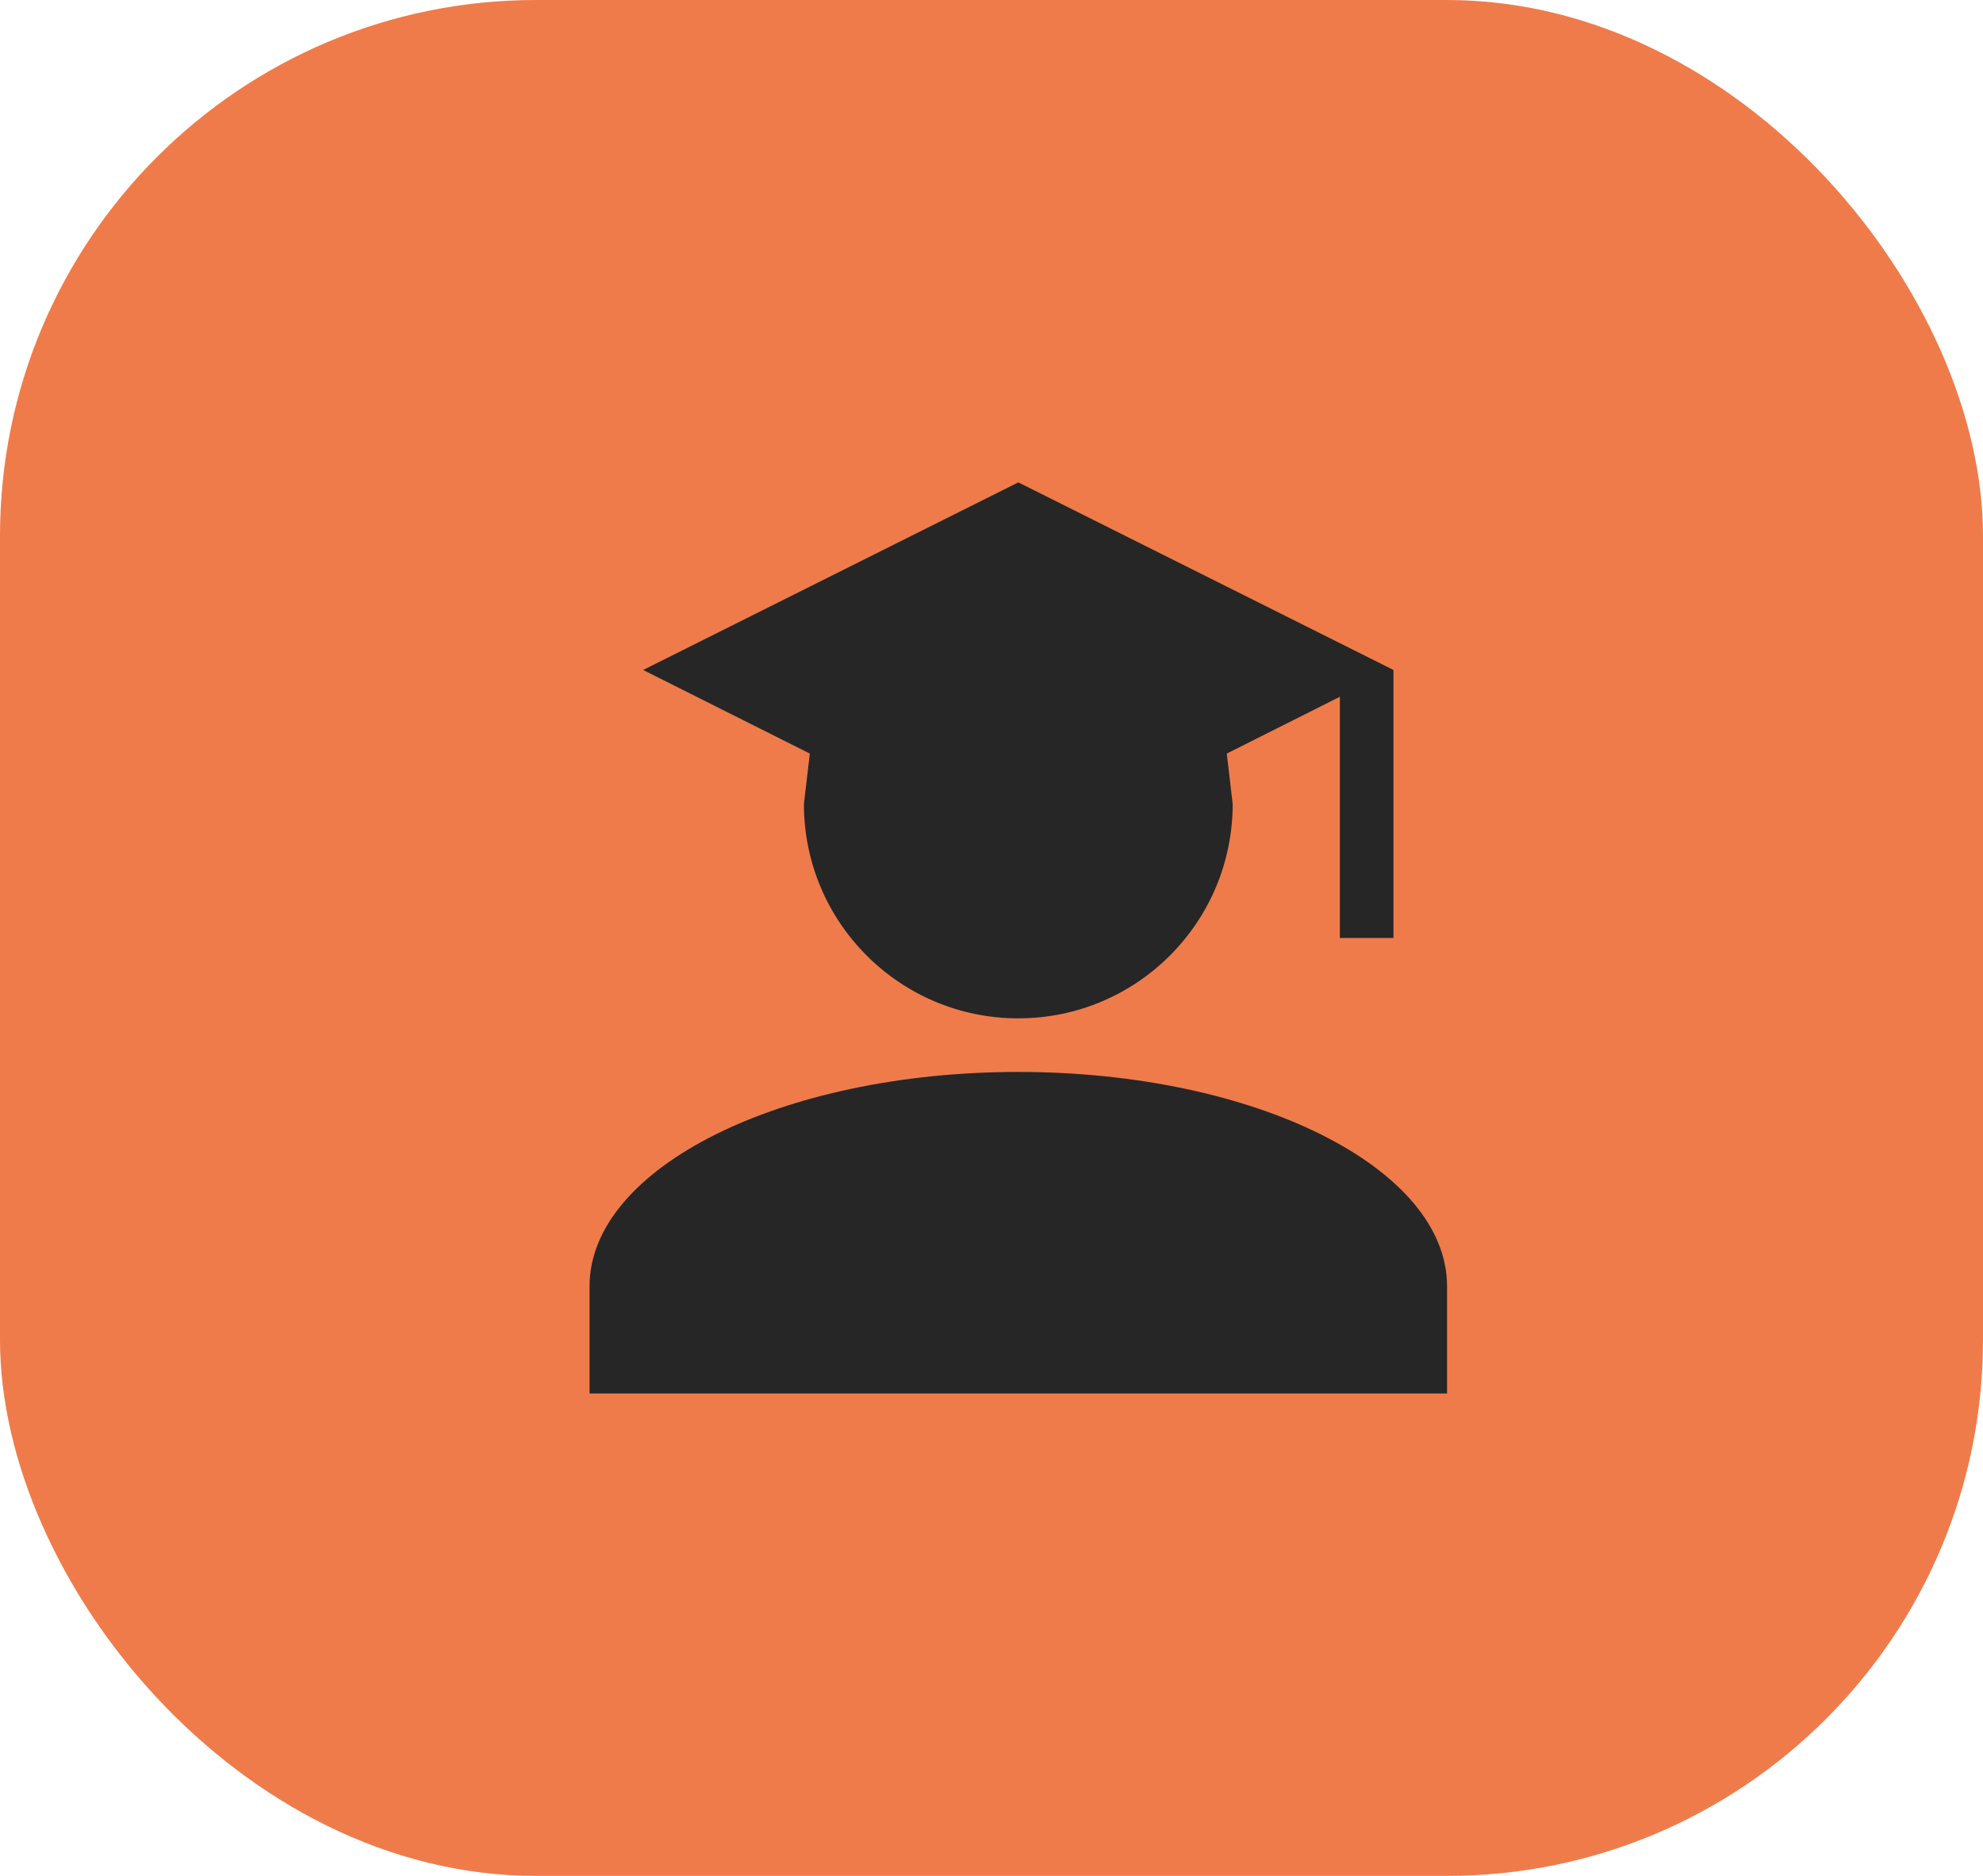
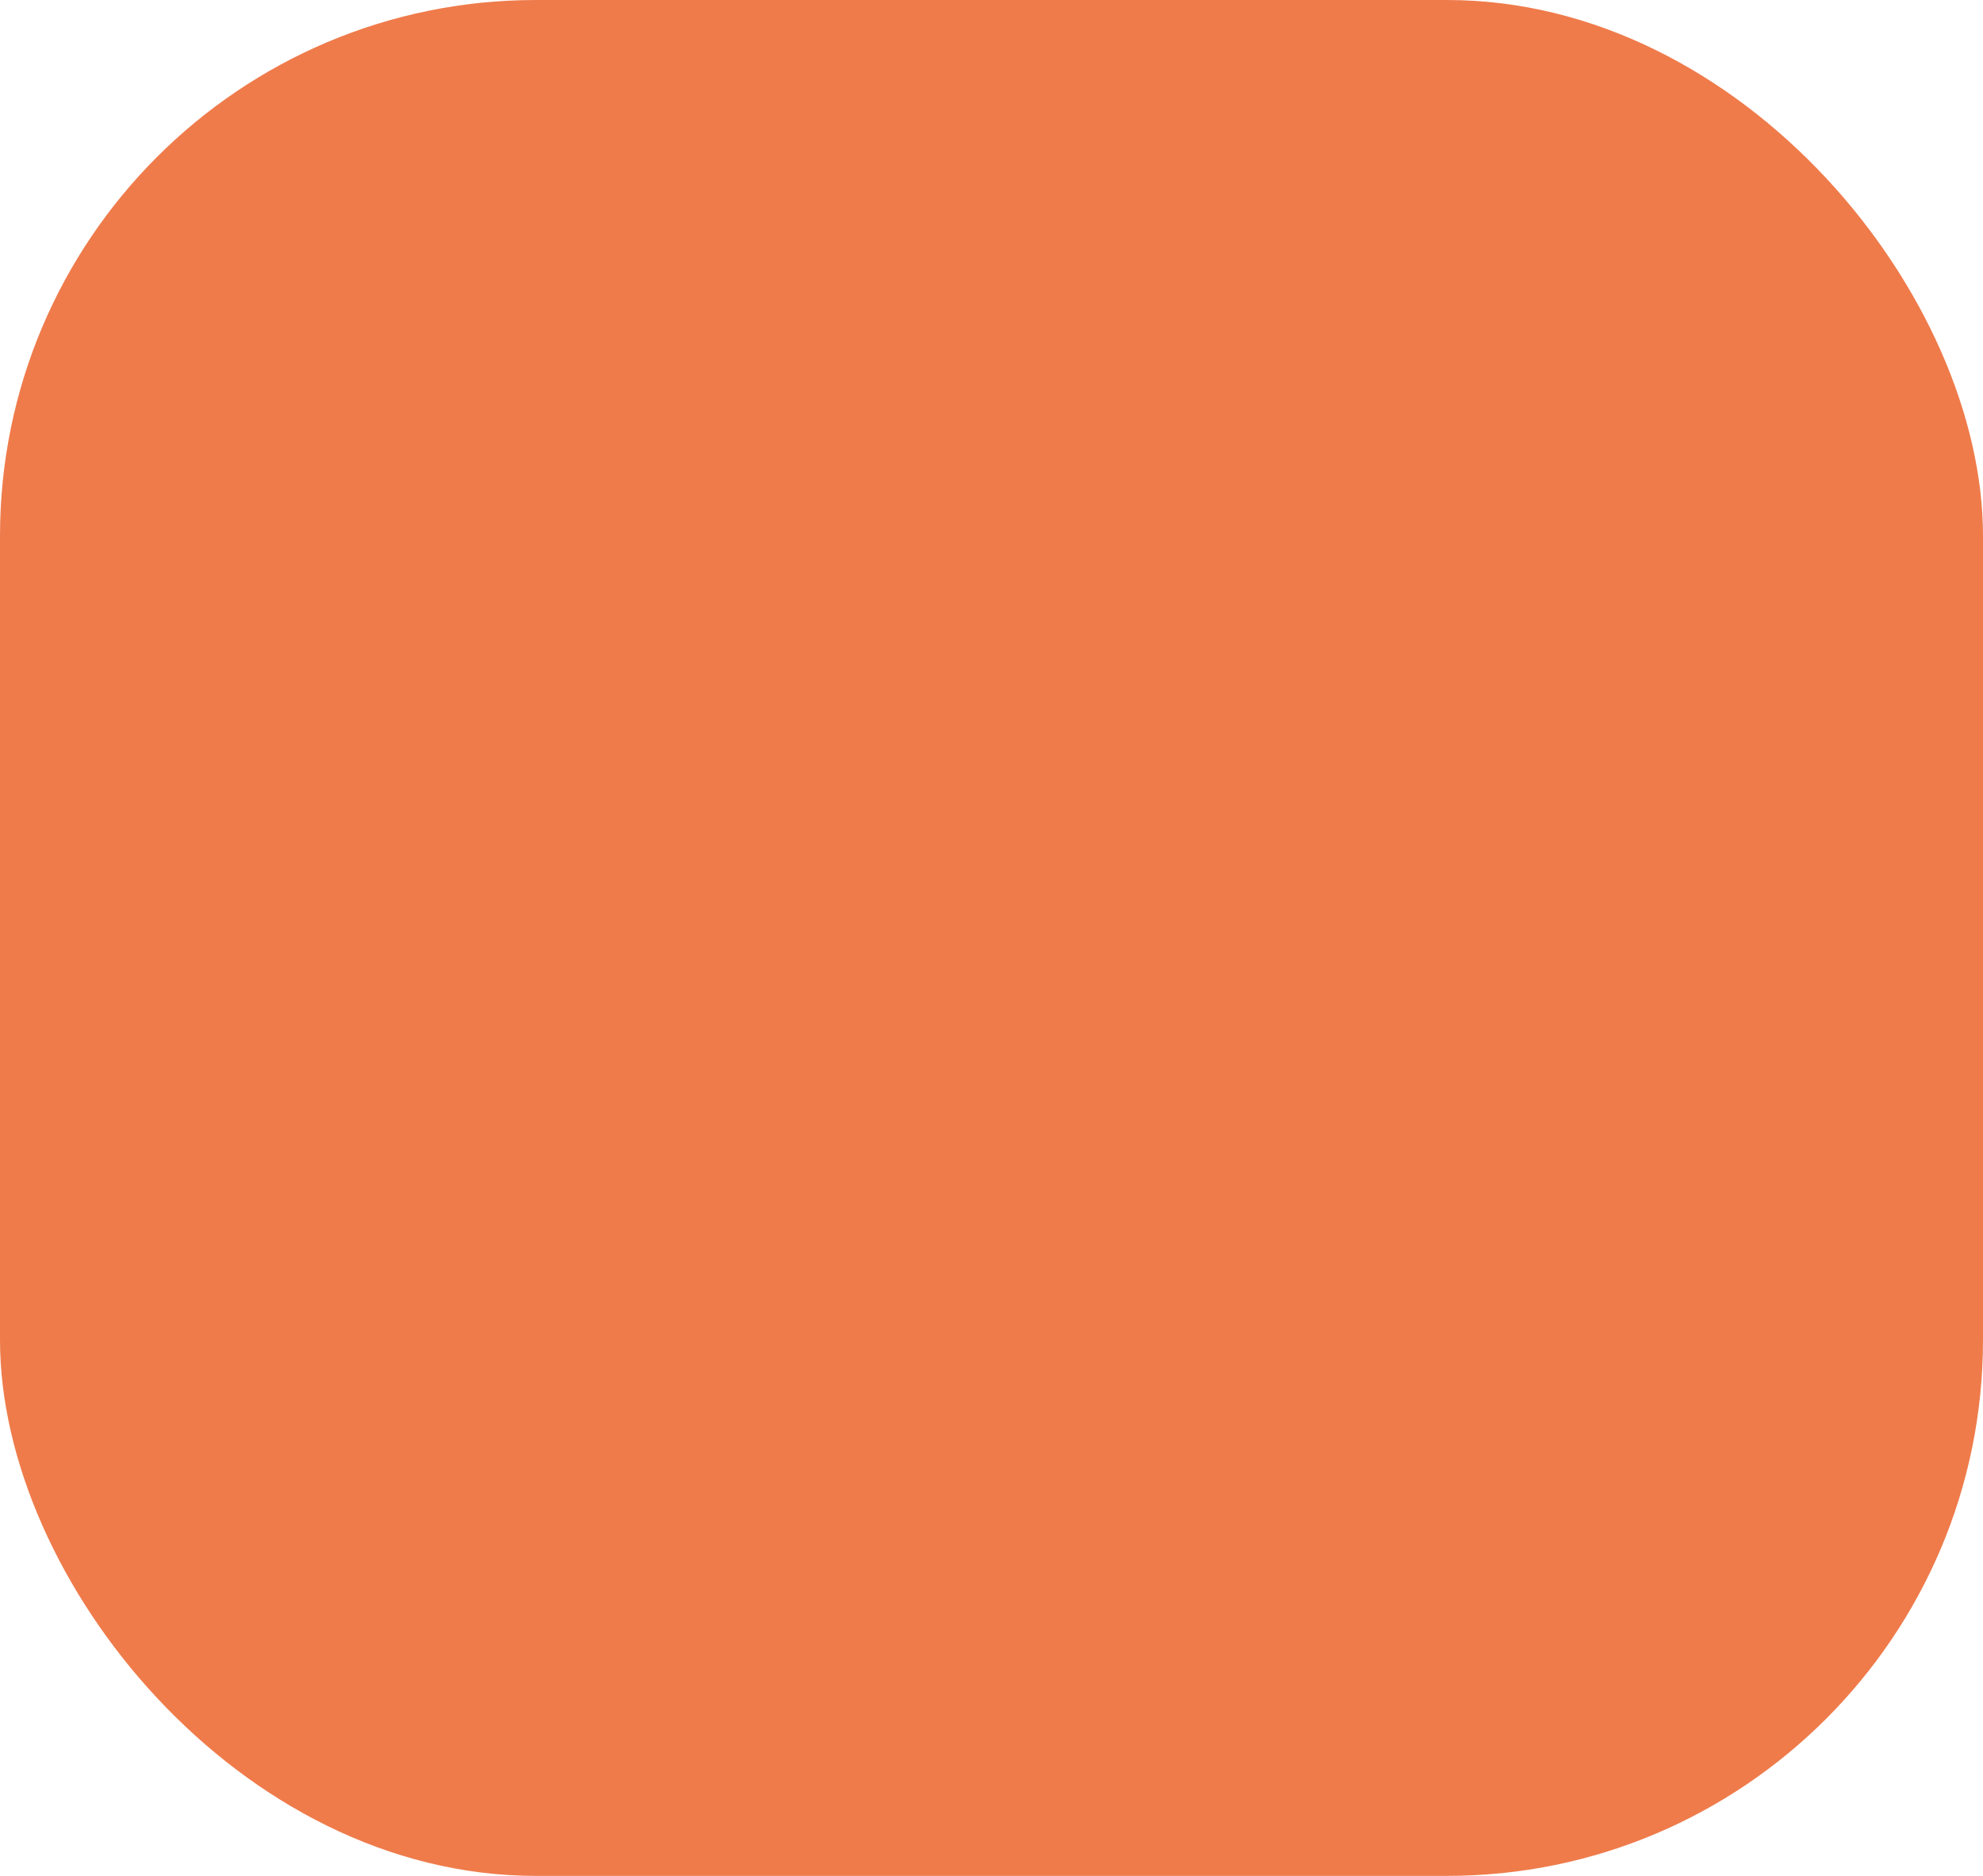
<svg xmlns="http://www.w3.org/2000/svg" width="37" height="35" viewBox="0 0 37 35" fill="none">
  <rect width="37" height="35" rx="10" fill="#EF7B4B" />
-   <path d="M23 15C23 17.21 21.21 19 19 19C16.79 19 15 17.21 15 15L15.11 14.06L12 12.5L19 9L26 12.5V17.5H25V13L22.89 14.06L23 15ZM19 20C23.42 20 27 21.79 27 24V26H11V24C11 21.79 14.58 20 19 20Z" fill="#262626" />
</svg>